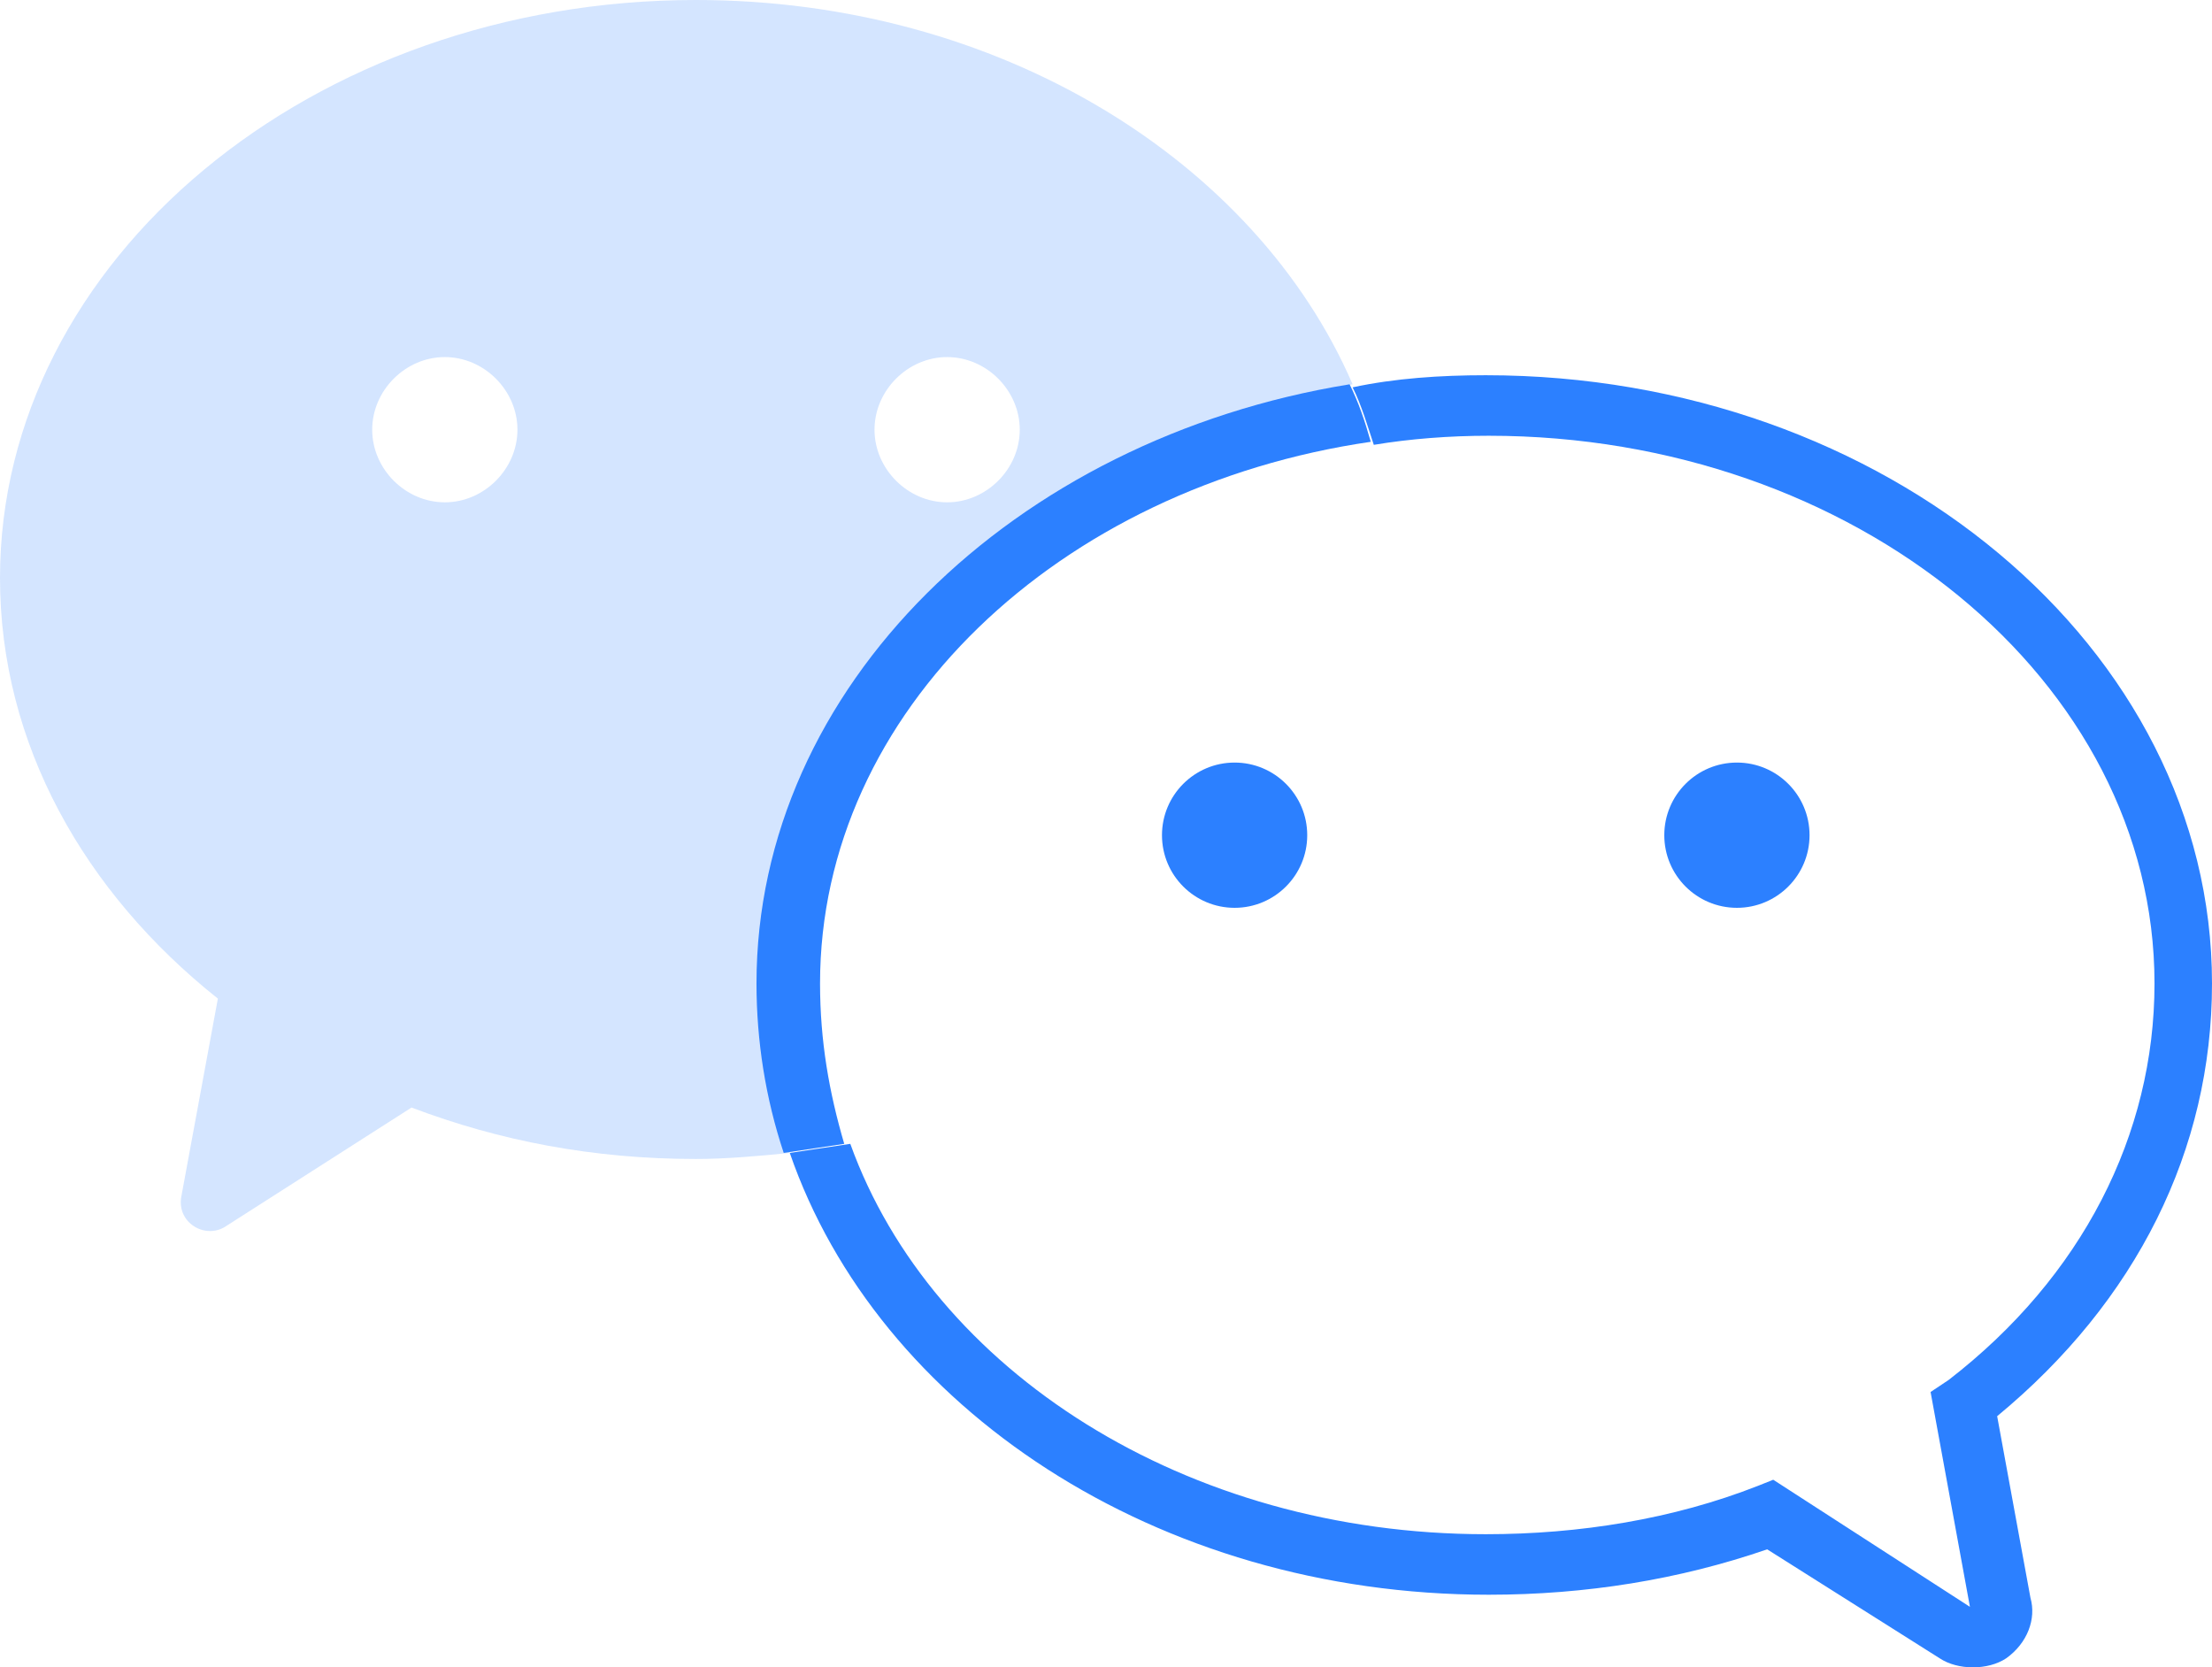
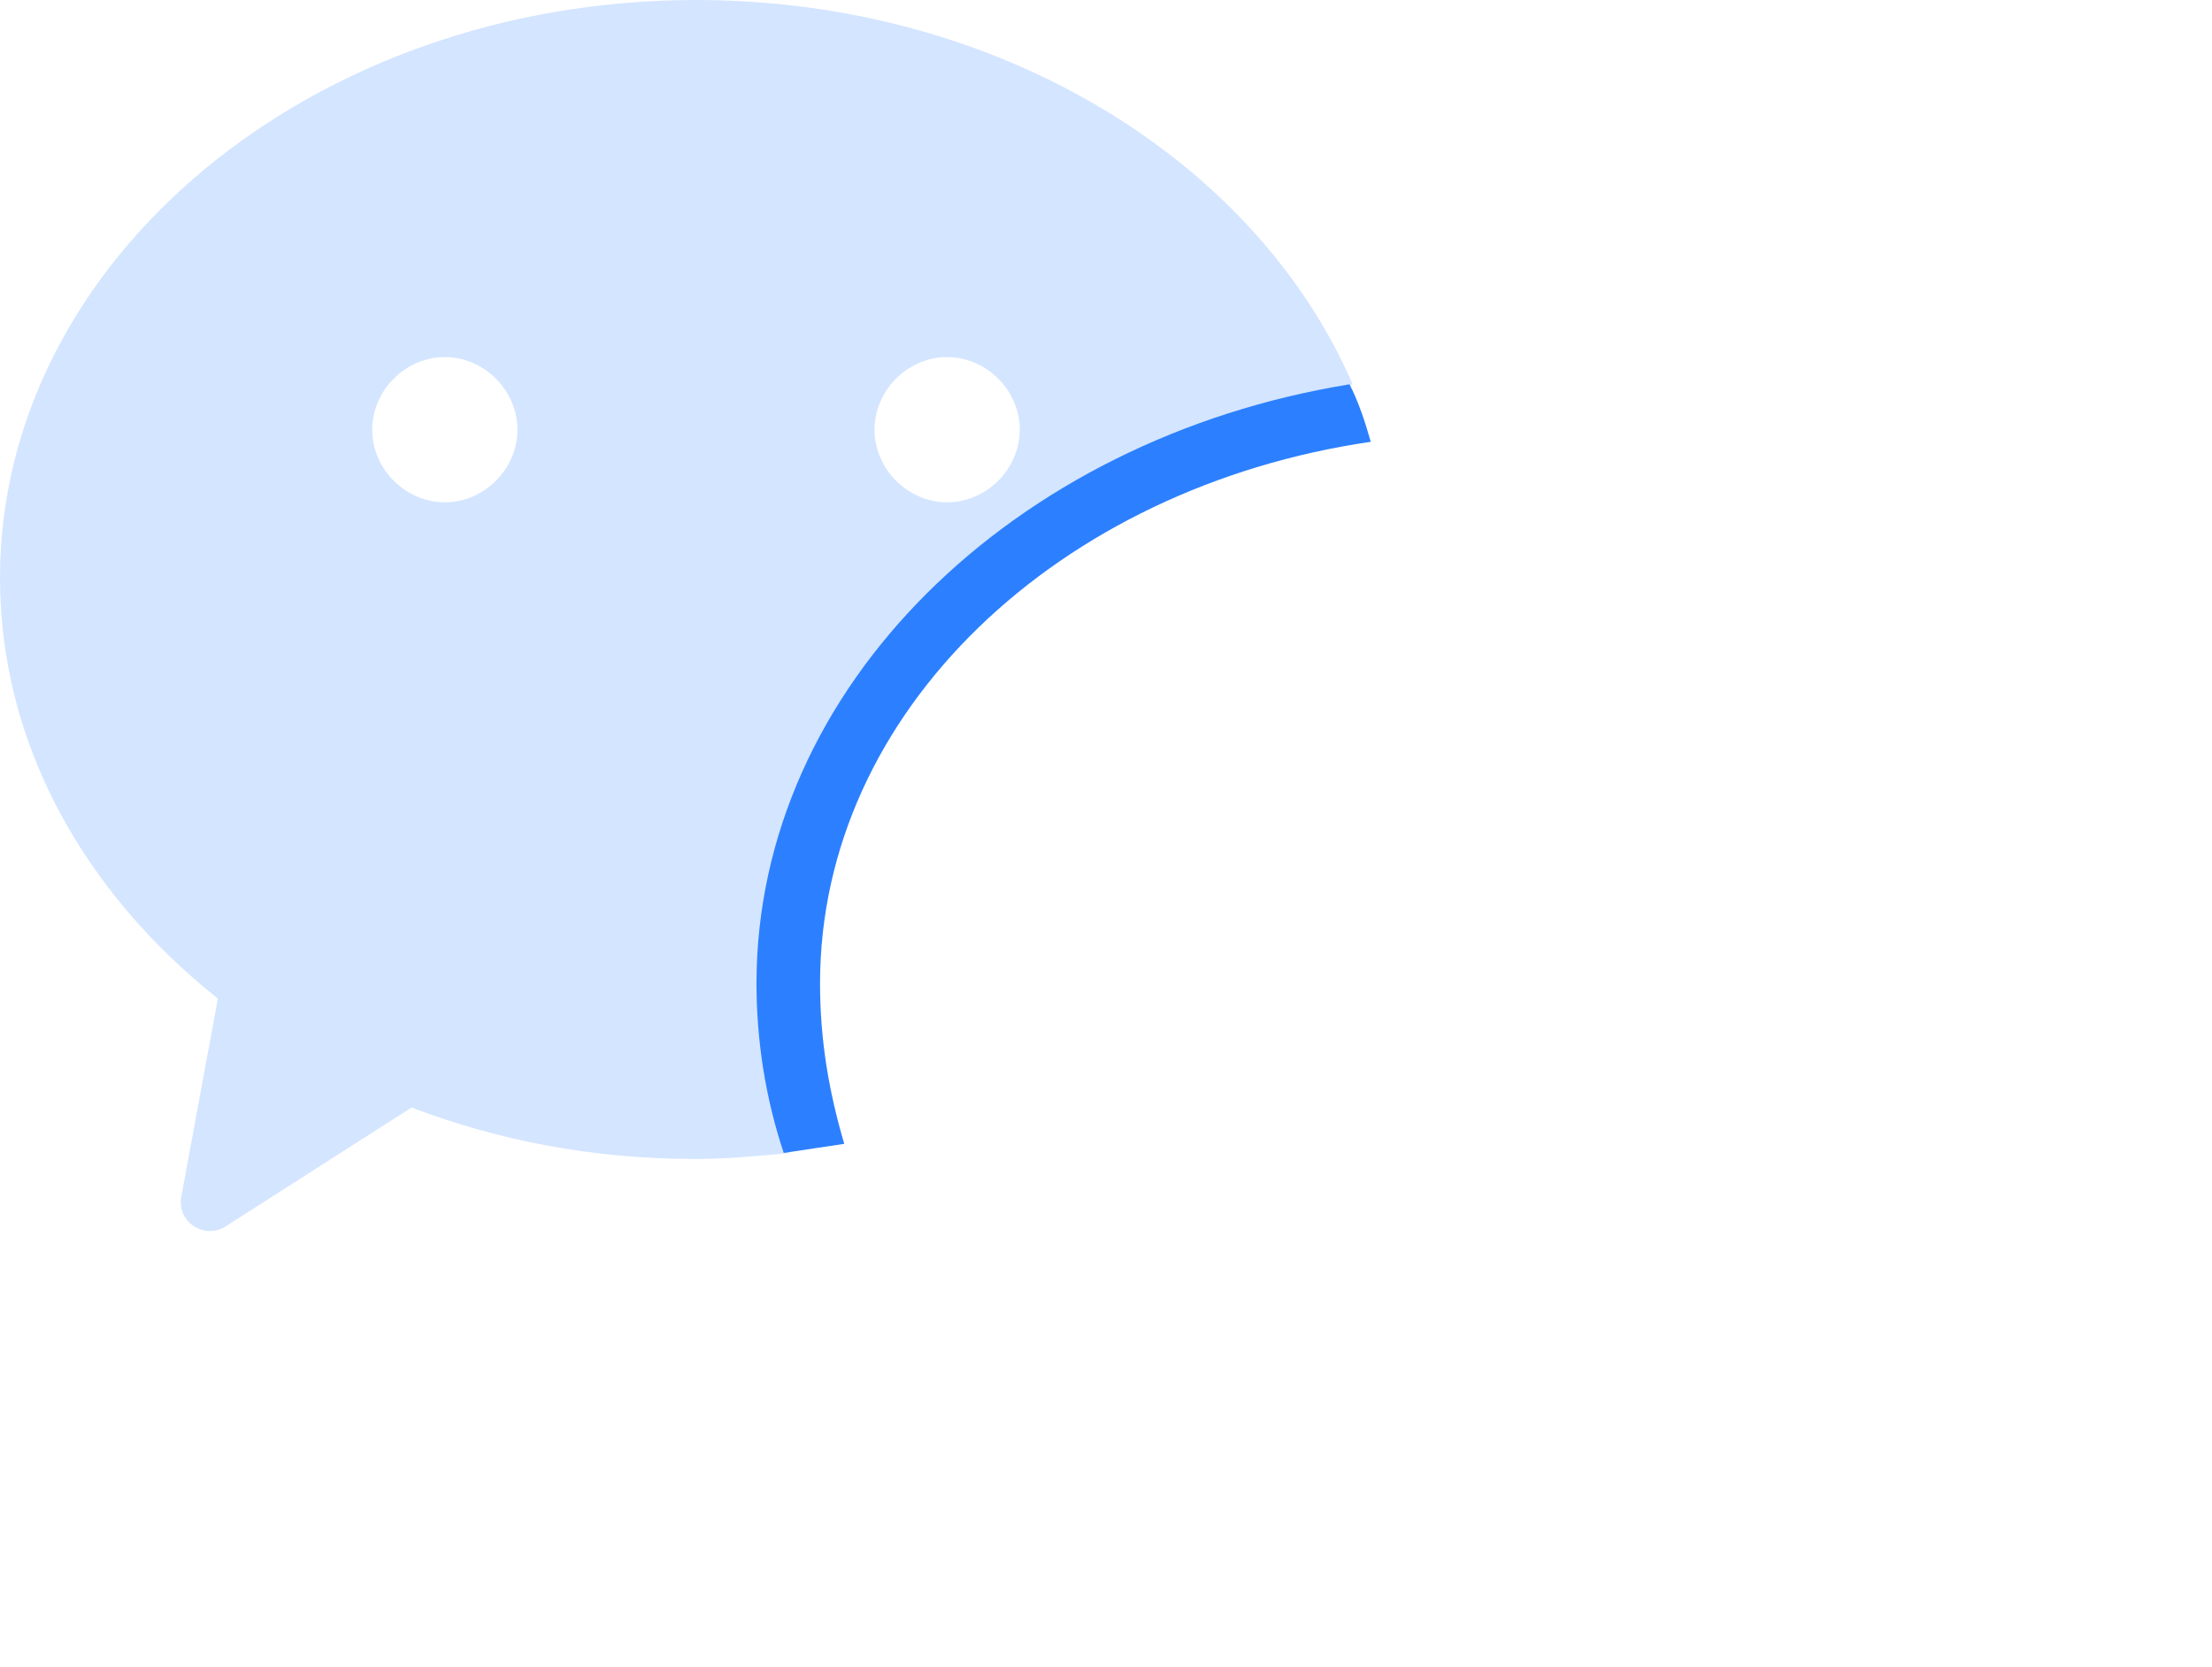
<svg xmlns="http://www.w3.org/2000/svg" version="1.1" id="图层_1" x="0px" y="0px" width="73.1px" height="55.1px" viewBox="0 0 73.1 55.1" style="enable-background:new 0 0 73.1 55.1;" xml:space="preserve">
  <style type="text/css">
	.st0{fill:#2C80FF;}
	.st1{fill:none;stroke:#2C80FF;stroke-width:2;stroke-linecap:round;stroke-linejoin:round;stroke-miterlimit:10;}
	.st2{fill:#FFFFFF;}
	.st3{fill:#266BD1;}
	.st4{fill:#333333;}
	.st5{fill:#E0E0E0;}
	.st6{fill:none;stroke:#004197;stroke-width:2;stroke-miterlimit:10;}
	.st7{fill:#A8A8A8;}
	.st8{fill:#78AFFF;}
	.st9{fill:#FFFFFF;stroke:#004197;stroke-width:2;stroke-miterlimit:10;}
	.st10{fill:#004197;}
	.st11{fill:none;stroke:#004197;stroke-miterlimit:10;}
	.st12{fill:#78AFFF;stroke:#004197;stroke-width:2;stroke-miterlimit:10;}
	.st13{filter:url(#Adobe_OpacityMaskFilter);}
	.st14{fill:url(#XMLID_231_);stroke:#FFFFFF;stroke-width:2;stroke-linecap:round;stroke-linejoin:round;stroke-miterlimit:10;}
	.st15{opacity:0.5;mask:url(#SVGID_1_);}
	.st16{fill:none;stroke:#284BC9;stroke-width:2;stroke-linecap:round;stroke-linejoin:round;}
	.st17{fill:none;stroke:#284BC9;stroke-width:2;stroke-linecap:round;stroke-linejoin:round;stroke-dasharray:4.023,8.046;}
	.st18{opacity:0.5;}
	.st19{fill-rule:evenodd;clip-rule:evenodd;fill:#888888;}
	.st20{opacity:0.5;fill:#888888;}
	.st21{fill:#888888;}
	.st22{opacity:0.2;fill-rule:evenodd;clip-rule:evenodd;fill:#2C80FF;}
	.st23{fill-rule:evenodd;clip-rule:evenodd;fill:#2C80FF;}
	.st24{fill-rule:evenodd;clip-rule:evenodd;fill:#35CE91;}
	.st25{fill-rule:evenodd;clip-rule:evenodd;fill:#8AD746;}
	.st26{fill:#FF8B00;}
	.st27{fill-rule:evenodd;clip-rule:evenodd;fill:#FF8B00;}
	.st28{fill:#CCCCCC;}
	.st29{fill:#52A3EE;}
	.st30{opacity:0.3;}
	.st31{fill:#3A8DDB;}
	.st32{opacity:0.4;}
	.st33{clip-path:url(#XMLID_233_);fill:#3A8DDB;}
	.st34{clip-path:url(#XMLID_301_);fill:#3A8DDB;}
	.st35{opacity:0.6;}
	.st36{clip-path:url(#XMLID_330_);fill:#3A8DDB;}
	.st37{clip-path:url(#XMLID_334_);fill:#3A8DDB;}
	.st38{clip-path:url(#XMLID_356_);fill:#3A8DDB;}
	.st39{clip-path:url(#XMLID_358_);fill:#3A8DDB;}
	.st40{clip-path:url(#XMLID_359_);fill:#3A8DDB;}
	.st41{clip-path:url(#XMLID_360_);fill:#3A8DDB;}
	.st42{opacity:0.1;}
	.st43{opacity:0.5;fill:url(#XMLID_361_);}
	.st44{opacity:0.5;fill:url(#XMLID_385_);}
	.st45{opacity:0.5;fill:#52A3EE;}
	.st46{opacity:0.5;fill:url(#XMLID_390_);}
	.st47{opacity:0.5;fill:url(#XMLID_404_);}
	.st48{fill:none;stroke:#FFFFFF;stroke-width:2;stroke-miterlimit:10;}
	.st49{fill:none;}
	.st50{fill:#8AD746;}
	.st51{fill:url(#XMLID_411_);}
	.st52{opacity:0.2;fill:url(#XMLID_812_);}
	.st53{opacity:0.22;fill:url(#XMLID_817_);}
	.st54{fill:#E5E5E5;}
	.st55{fill:none;stroke:#2C80FF;stroke-width:4;stroke-linecap:round;stroke-linejoin:round;stroke-miterlimit:10;}
	.st56{fill:none;stroke:#2C80FF;stroke-width:3.969;stroke-linecap:round;stroke-linejoin:round;stroke-miterlimit:10;}
	.st57{fill:#FFFFFF;stroke:#333333;stroke-linecap:round;stroke-linejoin:round;stroke-miterlimit:10;}
	.st58{fill:none;stroke:#333333;stroke-linecap:round;stroke-linejoin:round;stroke-miterlimit:10;}
	.st59{fill:#FFFFFF;stroke:#666666;stroke-width:2;stroke-linecap:round;stroke-linejoin:round;stroke-miterlimit:10;}
	.st60{fill:#666666;}
	.st61{opacity:0.2;}
	.st62{opacity:0.2;fill:#2C80FF;}
	.st63{clip-path:url(#XMLID_821_);}
	.st64{fill:none;stroke:#FF0619;stroke-width:5;stroke-miterlimit:10;}
	.st65{fill:none;stroke:#FF0619;stroke-width:4.743;stroke-miterlimit:10;}
</style>
  <g id="XMLID_185_">
    <circle id="XMLID_246_" class="st49" cx="14.7" cy="14.2" r="2.4" />
    <circle id="XMLID_413_" class="st49" cx="31.3" cy="14.2" r="2.4" />
    <path id="XMLID_941_" class="st62" d="M44.7,12.7C41.5,5.3,33,0,23,0C10.3,0,0,8.6,0,19.1c0,5.5,2.8,10.4,7.2,13.9L6,39.5   c-0.2,0.9,0.8,1.5,1.5,1l6.1-3.9c2.9,1.1,6,1.7,9.4,1.7c1,0,2.1-0.1,3.1-0.2c-0.6-1.8-0.9-3.7-0.9-5.6   C25.1,22.7,33.5,14.5,44.7,12.7z M31.3,11.8c1.3,0,2.4,1.1,2.4,2.4c0,1.3-1.1,2.4-2.4,2.4c-1.3,0-2.4-1.1-2.4-2.4   C28.9,12.9,30,11.8,31.3,11.8z M14.7,16.6c-1.3,0-2.4-1.1-2.4-2.4c0-1.3,1.1-2.4,2.4-2.4c1.3,0,2.4,1.1,2.4,2.4   C17.1,15.5,16,16.6,14.7,16.6z" />
-     <path id="XMLID_431_" class="st0" d="M73.1,32.5c0-11.1-10.8-20.1-24-20.1c-1.5,0-3,0.1-4.4,0.4c0.3,0.6,0.5,1.3,0.7,1.9   c1.2-0.2,2.5-0.3,3.8-0.3c12.1,0,22,8.1,22,18.1c0,5-2.4,9.7-6.8,13.1L63.8,46l1.3,7.1l-6.5-4.2l-0.5,0.2c-2.8,1.1-5.9,1.6-9,1.6   c-9.9,0-18.3-5.4-21-12.9c-0.7,0.1-1.3,0.2-2,0.3c2.9,8.4,12.1,14.6,23.1,14.6c3.2,0,6.3-0.5,9.2-1.5l5.7,3.6   c0.3,0.2,0.7,0.3,1.1,0.3c0.4,0,0.8-0.1,1.1-0.3c0.7-0.5,1-1.3,0.8-2L66,46.8C70.6,43,73.1,38,73.1,32.5z" />
    <path id="XMLID_944_" class="st0" d="M27.1,32.5c0-9,7.9-16.4,18.2-17.9c-0.2-0.7-0.4-1.3-0.7-1.9c-11.1,1.8-19.6,10-19.6,19.8   c0,1.9,0.3,3.8,0.9,5.6c0.7-0.1,1.3-0.2,2-0.3C27.4,36.1,27.1,34.4,27.1,32.5z" />
  </g>
  <g>
    <g>
-       <circle class="st0" cx="40.8" cy="27.6" r="2.4" />
-     </g>
+       </g>
    <g>
-       <circle class="st0" cx="57.4" cy="27.6" r="2.4" />
-     </g>
+       </g>
  </g>
-   <rect id="XMLID_142_" x="-564.8" y="-290.8" class="st64" width="1797.2" height="1293.1" />
</svg>